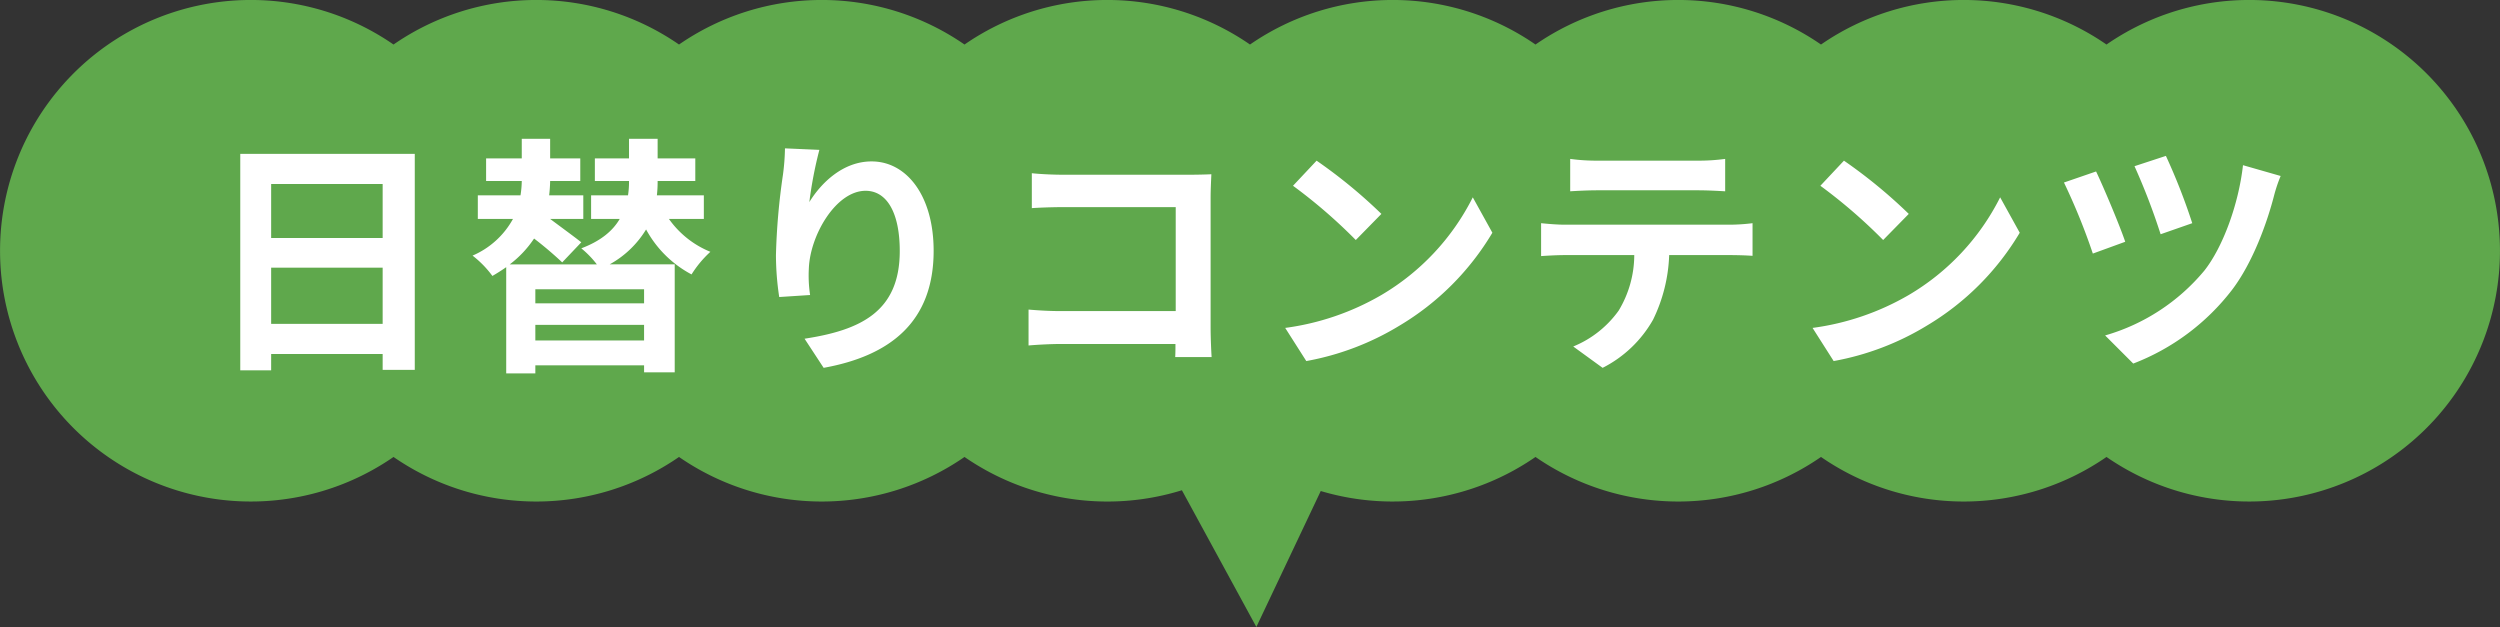
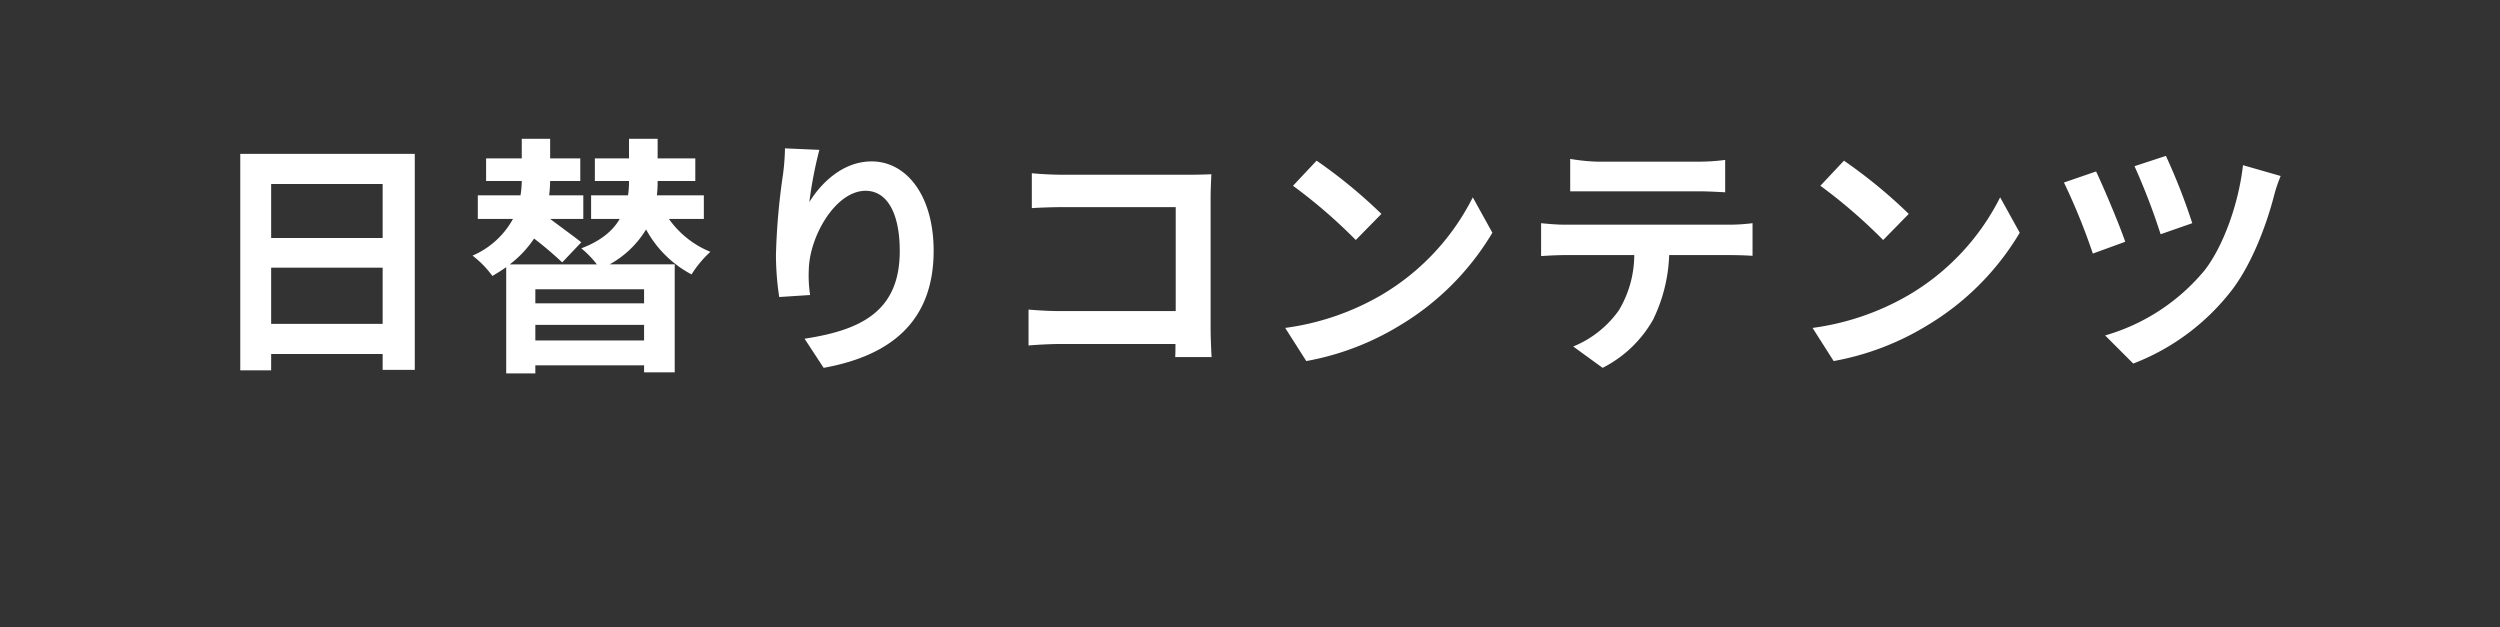
<svg xmlns="http://www.w3.org/2000/svg" width="428.072" height="107.356" viewBox="0 0 428.072 107.356">
  <rect x="0" y="0" width="428.072" height="107.356" fill="#333333" stroke="none" />
  <g id="グループ_2000" data-name="グループ 2000" transform="translate(-685.964 -3604.44)">
-     <path id="合体_5" data-name="合体 5" d="M202.375,83.944a43.036,43.036,0,0,1-37.223-5.7,42.963,42.963,0,0,1-48.885,0,42.963,42.963,0,0,1-48.885,0,42.939,42.939,0,1,1,0-70.618,42.963,42.963,0,0,1,48.885,0,42.963,42.963,0,0,1,48.885,0,42.963,42.963,0,0,1,48.885,0,42.963,42.963,0,0,1,48.885,0,42.965,42.965,0,0,1,48.886,0,42.963,42.963,0,0,1,48.885,0,42.939,42.939,0,1,1,0,70.618,42.963,42.963,0,0,1-48.885,0,42.965,42.965,0,0,1-48.886,0,43.037,43.037,0,0,1-36.771,5.834l-11.027,23.274Z" transform="translate(685.964 3604.44)" fill="#5fa84c" />
-     <path id="パス_13673" data-name="パス 13673" d="M-167.571-4.73v-9.632h19.092V-4.73Zm19.092-23.951v9.245h-19.092v-9.245Zm-24.381-5.16V3.225h5.289V.43h19.092V3.139h5.5v-36.98Zm69.144,25.585h-18.619v-2.408h18.619Zm-18.619,6.364V-4.558h18.619v2.666ZM-93.482-22.7v-4.042h-8.041a20.065,20.065,0,0,0,.129-2.236V-29.2h6.45v-3.87h-6.45v-3.354h-4.9v3.354h-5.848v3.87h5.848v.129a14.785,14.785,0,0,1-.172,2.322h-6.321V-22.7h4.9c-1.118,1.935-3.139,3.741-6.579,5.031a16.286,16.286,0,0,1,2.666,2.752h-14.921a18.19,18.19,0,0,0,4.171-4.429,62.646,62.646,0,0,1,4.816,4.085l3.268-3.44c-1.247-.989-3.44-2.58-5.332-4h5.676v-4.042h-5.848A24.32,24.32,0,0,0-119.8-29.2h5.16v-3.87h-5.16v-3.354h-4.859v3.354h-6.106v3.87h6.106a16.685,16.685,0,0,1-.215,2.451h-7.31V-22.7h6.02a14.341,14.341,0,0,1-6.923,6.278,17.27,17.27,0,0,1,3.4,3.483c.817-.473,1.634-.989,2.365-1.505V3.741h4.988V2.365h18.619v1.2h5.246v-18.49h-11.137a16.744,16.744,0,0,0,6.235-5.977,18.893,18.893,0,0,0,7.783,7.7,18.6,18.6,0,0,1,3.225-3.87,16.116,16.116,0,0,1-7.1-5.633ZM-73.7-34.529l-5.891-.258a38.085,38.085,0,0,1-.344,4.515,113.141,113.141,0,0,0-1.2,13.76,48.639,48.639,0,0,0,.559,7.181l5.289-.344a22.483,22.483,0,0,1-.215-4.558c.215-5.676,4.644-13.287,9.718-13.287,3.612,0,5.848,3.7,5.848,10.32,0,10.406-6.751,13.545-16.3,15.007l3.268,4.988c11.4-2.064,18.834-7.869,18.834-20.038,0-9.46-4.644-15.308-10.621-15.308-4.859,0-8.6,3.612-10.664,6.966A70.112,70.112,0,0,1-73.7-34.529Zm36.378,4v5.977c1.2-.086,3.526-.172,5.332-.172h19.307v17.8H-32.508c-1.935,0-3.87-.129-5.375-.258v6.149c1.419-.129,3.87-.258,5.547-.258h19.608c0,.817,0,1.548-.043,2.236h6.235c-.086-1.29-.172-3.569-.172-5.074V-26.4c0-1.247.086-2.967.129-3.956-.731.043-2.537.086-3.784.086H-32.035C-33.5-30.272-35.733-30.358-37.324-30.53Zm48.762-2.15L7.4-28.38a89.407,89.407,0,0,1,10.75,9.288l4.386-4.472A86.846,86.846,0,0,0,11.438-32.68ZM6.063-4.042,9.675,1.634A46.568,46.568,0,0,0,25.628-4.429a45.724,45.724,0,0,0,15.91-15.91L38.184-26.4A40.489,40.489,0,0,1,22.532-9.675,44.319,44.319,0,0,1,6.063-4.042Zm48.8-28.939v5.547c1.333-.086,3.139-.172,4.644-.172H76.755c1.505,0,3.182.086,4.644.172v-5.547a33.688,33.688,0,0,1-4.644.3H59.469A33.072,33.072,0,0,1,54.868-32.981ZM49.88-21.973v5.633c1.2-.086,2.838-.172,4.128-.172H65.833a18.479,18.479,0,0,1-2.666,9.5A17.862,17.862,0,0,1,55.384-.86l5.031,3.655a20.632,20.632,0,0,0,8.643-8.256A27.279,27.279,0,0,0,71.81-16.512H82.173c1.2,0,2.838.043,3.913.129v-5.59a32.519,32.519,0,0,1-3.913.258H54.008C52.675-21.715,51.17-21.844,49.88-21.973ZM101.738-32.68,97.7-28.38a89.407,89.407,0,0,1,10.75,9.288l4.386-4.472A86.846,86.846,0,0,0,101.738-32.68ZM96.363-4.042l3.612,5.676a46.568,46.568,0,0,0,15.953-6.063,45.724,45.724,0,0,0,15.91-15.91L128.484-26.4A40.489,40.489,0,0,1,112.832-9.675,44.319,44.319,0,0,1,96.363-4.042Zm60.5-29.455-5.375,1.763a110.013,110.013,0,0,1,4.472,11.653l5.418-1.892A103.934,103.934,0,0,0,156.864-33.5Zm19.651,3.44-6.45-1.849c-.731,6.579-3.4,13.975-6.622,18.06A34.494,34.494,0,0,1,146.458-2.752l4.816,4.816a38.938,38.938,0,0,0,16.9-12.6c3.569-4.687,6.02-11.524,7.224-16.211A25.051,25.051,0,0,1,176.515-30.057Zm-31.605-.774-5.5,1.892a107.249,107.249,0,0,1,4.945,12.169l5.547-2.021C148.909-21.715,146.2-28.122,144.91-30.831Z" transform="translate(899.964 3664.63)" fill="#fff" />
+     <path id="パス_13673" data-name="パス 13673" d="M-167.571-4.73v-9.632h19.092V-4.73Zm19.092-23.951v9.245h-19.092v-9.245Zm-24.381-5.16V3.225h5.289V.43h19.092V3.139h5.5v-36.98Zm69.144,25.585h-18.619v-2.408h18.619Zm-18.619,6.364V-4.558h18.619v2.666ZM-93.482-22.7v-4.042h-8.041a20.065,20.065,0,0,0,.129-2.236V-29.2h6.45v-3.87h-6.45v-3.354h-4.9v3.354h-5.848v3.87h5.848v.129a14.785,14.785,0,0,1-.172,2.322h-6.321V-22.7h4.9c-1.118,1.935-3.139,3.741-6.579,5.031a16.286,16.286,0,0,1,2.666,2.752h-14.921a18.19,18.19,0,0,0,4.171-4.429,62.646,62.646,0,0,1,4.816,4.085l3.268-3.44c-1.247-.989-3.44-2.58-5.332-4h5.676v-4.042h-5.848A24.32,24.32,0,0,0-119.8-29.2h5.16v-3.87h-5.16v-3.354h-4.859v3.354h-6.106v3.87h6.106a16.685,16.685,0,0,1-.215,2.451h-7.31V-22.7h6.02a14.341,14.341,0,0,1-6.923,6.278,17.27,17.27,0,0,1,3.4,3.483c.817-.473,1.634-.989,2.365-1.505V3.741h4.988V2.365h18.619v1.2h5.246v-18.49h-11.137a16.744,16.744,0,0,0,6.235-5.977,18.893,18.893,0,0,0,7.783,7.7,18.6,18.6,0,0,1,3.225-3.87,16.116,16.116,0,0,1-7.1-5.633ZM-73.7-34.529l-5.891-.258a38.085,38.085,0,0,1-.344,4.515,113.141,113.141,0,0,0-1.2,13.76,48.639,48.639,0,0,0,.559,7.181l5.289-.344a22.483,22.483,0,0,1-.215-4.558c.215-5.676,4.644-13.287,9.718-13.287,3.612,0,5.848,3.7,5.848,10.32,0,10.406-6.751,13.545-16.3,15.007l3.268,4.988c11.4-2.064,18.834-7.869,18.834-20.038,0-9.46-4.644-15.308-10.621-15.308-4.859,0-8.6,3.612-10.664,6.966A70.112,70.112,0,0,1-73.7-34.529Zm36.378,4v5.977c1.2-.086,3.526-.172,5.332-.172h19.307v17.8H-32.508c-1.935,0-3.87-.129-5.375-.258v6.149c1.419-.129,3.87-.258,5.547-.258h19.608c0,.817,0,1.548-.043,2.236h6.235c-.086-1.29-.172-3.569-.172-5.074V-26.4c0-1.247.086-2.967.129-3.956-.731.043-2.537.086-3.784.086H-32.035C-33.5-30.272-35.733-30.358-37.324-30.53Zm48.762-2.15L7.4-28.38a89.407,89.407,0,0,1,10.75,9.288l4.386-4.472A86.846,86.846,0,0,0,11.438-32.68ZM6.063-4.042,9.675,1.634A46.568,46.568,0,0,0,25.628-4.429a45.724,45.724,0,0,0,15.91-15.91L38.184-26.4A40.489,40.489,0,0,1,22.532-9.675,44.319,44.319,0,0,1,6.063-4.042Zm48.8-28.939v5.547H76.755c1.505,0,3.182.086,4.644.172v-5.547a33.688,33.688,0,0,1-4.644.3H59.469A33.072,33.072,0,0,1,54.868-32.981ZM49.88-21.973v5.633c1.2-.086,2.838-.172,4.128-.172H65.833a18.479,18.479,0,0,1-2.666,9.5A17.862,17.862,0,0,1,55.384-.86l5.031,3.655a20.632,20.632,0,0,0,8.643-8.256A27.279,27.279,0,0,0,71.81-16.512H82.173c1.2,0,2.838.043,3.913.129v-5.59a32.519,32.519,0,0,1-3.913.258H54.008C52.675-21.715,51.17-21.844,49.88-21.973ZM101.738-32.68,97.7-28.38a89.407,89.407,0,0,1,10.75,9.288l4.386-4.472A86.846,86.846,0,0,0,101.738-32.68ZM96.363-4.042l3.612,5.676a46.568,46.568,0,0,0,15.953-6.063,45.724,45.724,0,0,0,15.91-15.91L128.484-26.4A40.489,40.489,0,0,1,112.832-9.675,44.319,44.319,0,0,1,96.363-4.042Zm60.5-29.455-5.375,1.763a110.013,110.013,0,0,1,4.472,11.653l5.418-1.892A103.934,103.934,0,0,0,156.864-33.5Zm19.651,3.44-6.45-1.849c-.731,6.579-3.4,13.975-6.622,18.06A34.494,34.494,0,0,1,146.458-2.752l4.816,4.816a38.938,38.938,0,0,0,16.9-12.6c3.569-4.687,6.02-11.524,7.224-16.211A25.051,25.051,0,0,1,176.515-30.057Zm-31.605-.774-5.5,1.892a107.249,107.249,0,0,1,4.945,12.169l5.547-2.021C148.909-21.715,146.2-28.122,144.91-30.831Z" transform="translate(899.964 3664.63)" fill="#fff" />
  </g>
</svg>